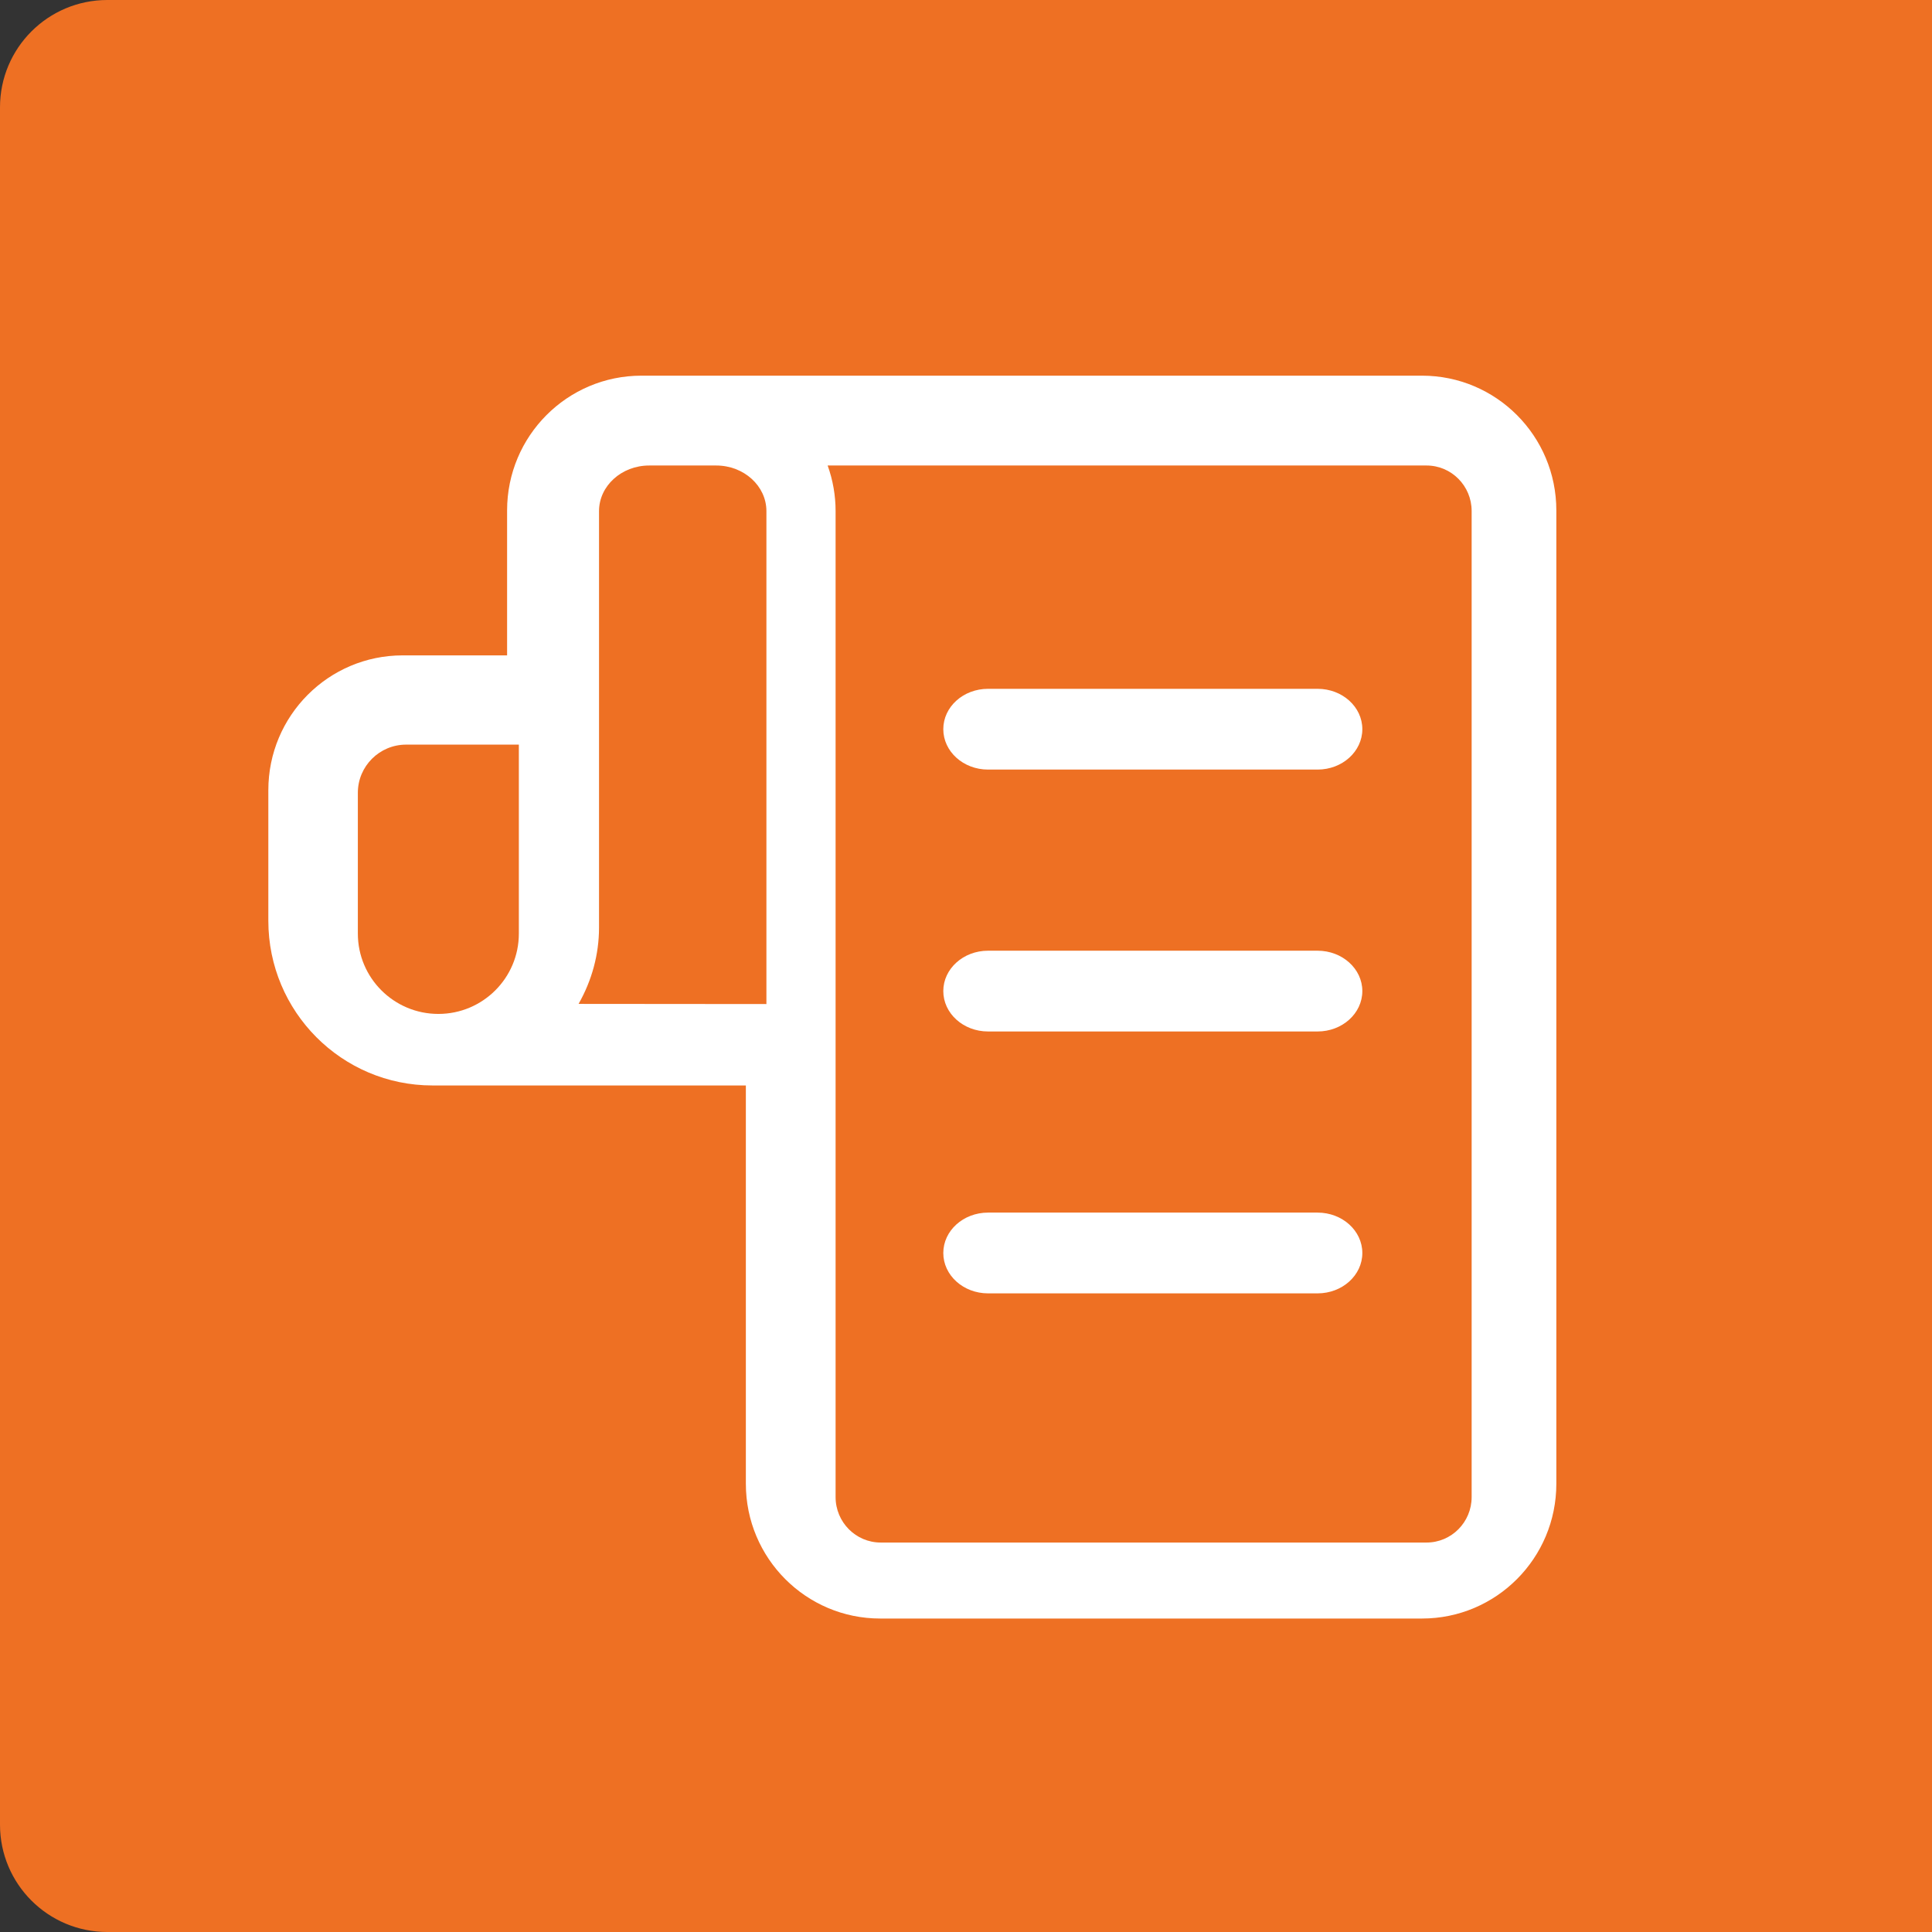
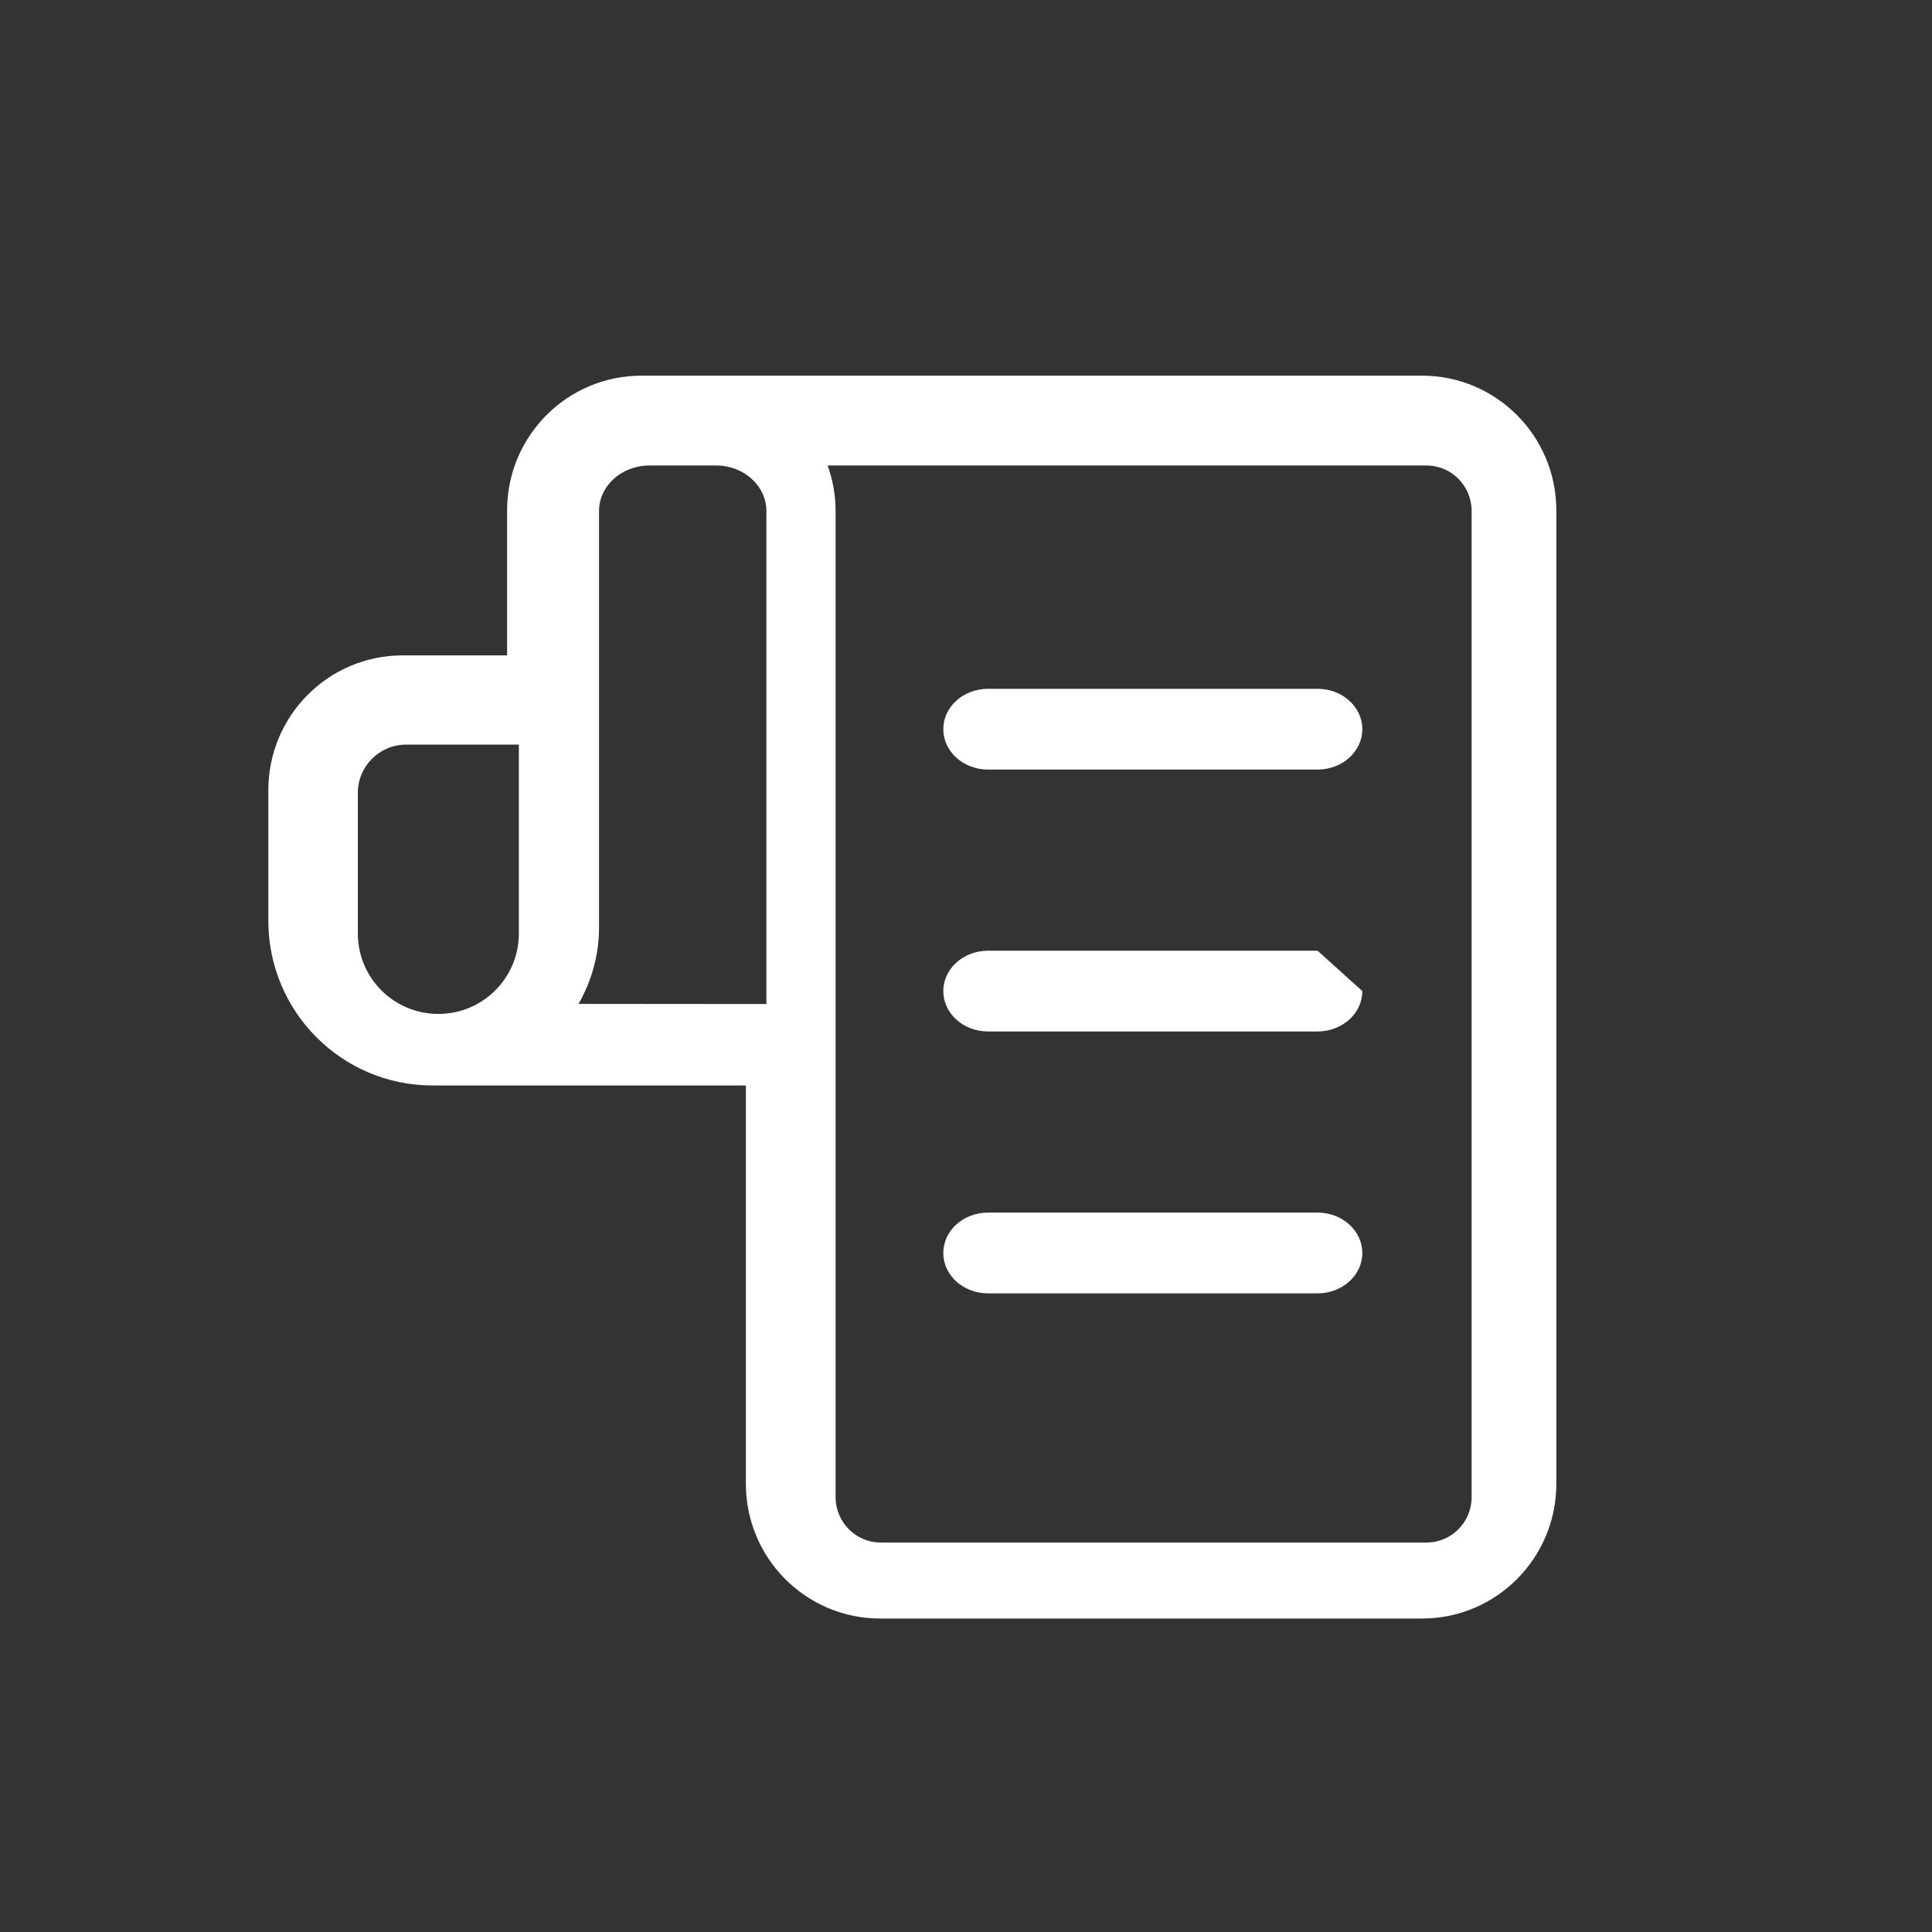
<svg xmlns="http://www.w3.org/2000/svg" width="36px" height="36px" viewBox="0 0 36 36" version="1.1">
  <rect x="0" y="0" width="36" height="36" fill="#333333" stroke="none" />
  <title>element/slidein news</title>
  <g id="element/slidein-news" stroke="none" stroke-width="1" fill="none" fill-rule="evenodd">
-     <path d="M2,0 L36,0 L36,0 L36,36 L2,36 C0.895,36 6.76353751e-17,35.105 0,34 L0,2 C-1.3527075e-16,0.895 0.895,1.3527075e-16 2,0 Z" id="Rectangle" fill="#EE7023" />
    <g id="icon/news" transform="translate(5, 7)" fill="#FFFFFF" fill-rule="nonzero">
      <path d="M21.497,0 L6.952,0 C5.57,0 4.449,1.124 4.449,2.511 L4.449,5.212 L2.503,5.212 C1.12,5.212 0,6.337 0,7.724 L0,10.157 C0,11.852 1.369,13.226 3.059,13.226 L8.898,13.226 L8.898,20.648 C8.898,22.035 10.019,23.159 11.401,23.159 L21.497,23.159 C22.88,23.159 24,22.035 24,20.648 L24,2.511 C24,1.124 22.88,0 21.497,0 Z M1.668,10.396 L1.668,7.773 C1.668,7.277 2.071,6.875 2.568,6.875 L4.668,6.875 L4.668,10.396 C4.668,11.222 3.997,11.893 3.168,11.893 C2.34,11.893 1.668,11.222 1.668,10.396 L1.668,10.396 Z M5.781,11.706 C6.03,11.268 6.161,10.782 6.162,10.289 L6.162,6.106 C6.162,6.092 6.162,6.081 6.162,6.067 L6.162,2.524 C6.162,2.055 6.581,1.674 7.097,1.674 L8.345,1.674 C8.862,1.674 9.281,2.055 9.281,2.524 L9.281,11.709 L5.781,11.706 Z M22.422,20.895 C22.422,21.364 22.046,21.743 21.581,21.743 L11.411,21.743 C10.947,21.743 10.57,21.364 10.57,20.895 L10.57,2.522 C10.57,2.233 10.52,1.946 10.422,1.674 L21.581,1.674 C22.046,1.674 22.422,2.054 22.422,2.522 L22.422,20.895 Z" id="Shape" />
      <path d="M19.551,5.835 L13.411,5.835 C12.95,5.835 12.577,6.171 12.577,6.587 C12.577,7.003 12.95,7.34 13.411,7.34 L19.551,7.34 C20.012,7.34 20.385,7.003 20.385,6.587 C20.385,6.171 20.012,5.835 19.551,5.835 L19.551,5.835 Z" id="Path" />
-       <path d="M19.551,10.715 L13.411,10.715 C12.95,10.715 12.577,11.052 12.577,11.467 C12.577,11.883 12.95,12.22 13.411,12.22 L19.551,12.22 C20.012,12.22 20.385,11.883 20.385,11.467 C20.385,11.052 20.012,10.715 19.551,10.715 L19.551,10.715 Z" id="Path" />
+       <path d="M19.551,10.715 L13.411,10.715 C12.95,10.715 12.577,11.052 12.577,11.467 C12.577,11.883 12.95,12.22 13.411,12.22 L19.551,12.22 C20.012,12.22 20.385,11.883 20.385,11.467 L19.551,10.715 Z" id="Path" />
      <path d="M19.551,15.595 L13.411,15.595 C12.95,15.595 12.577,15.932 12.577,16.348 C12.577,16.763 12.95,17.1 13.411,17.1 L19.551,17.1 C20.012,17.1 20.385,16.763 20.385,16.348 C20.385,15.932 20.012,15.595 19.551,15.595 Z" id="Path" />
    </g>
  </g>
</svg>